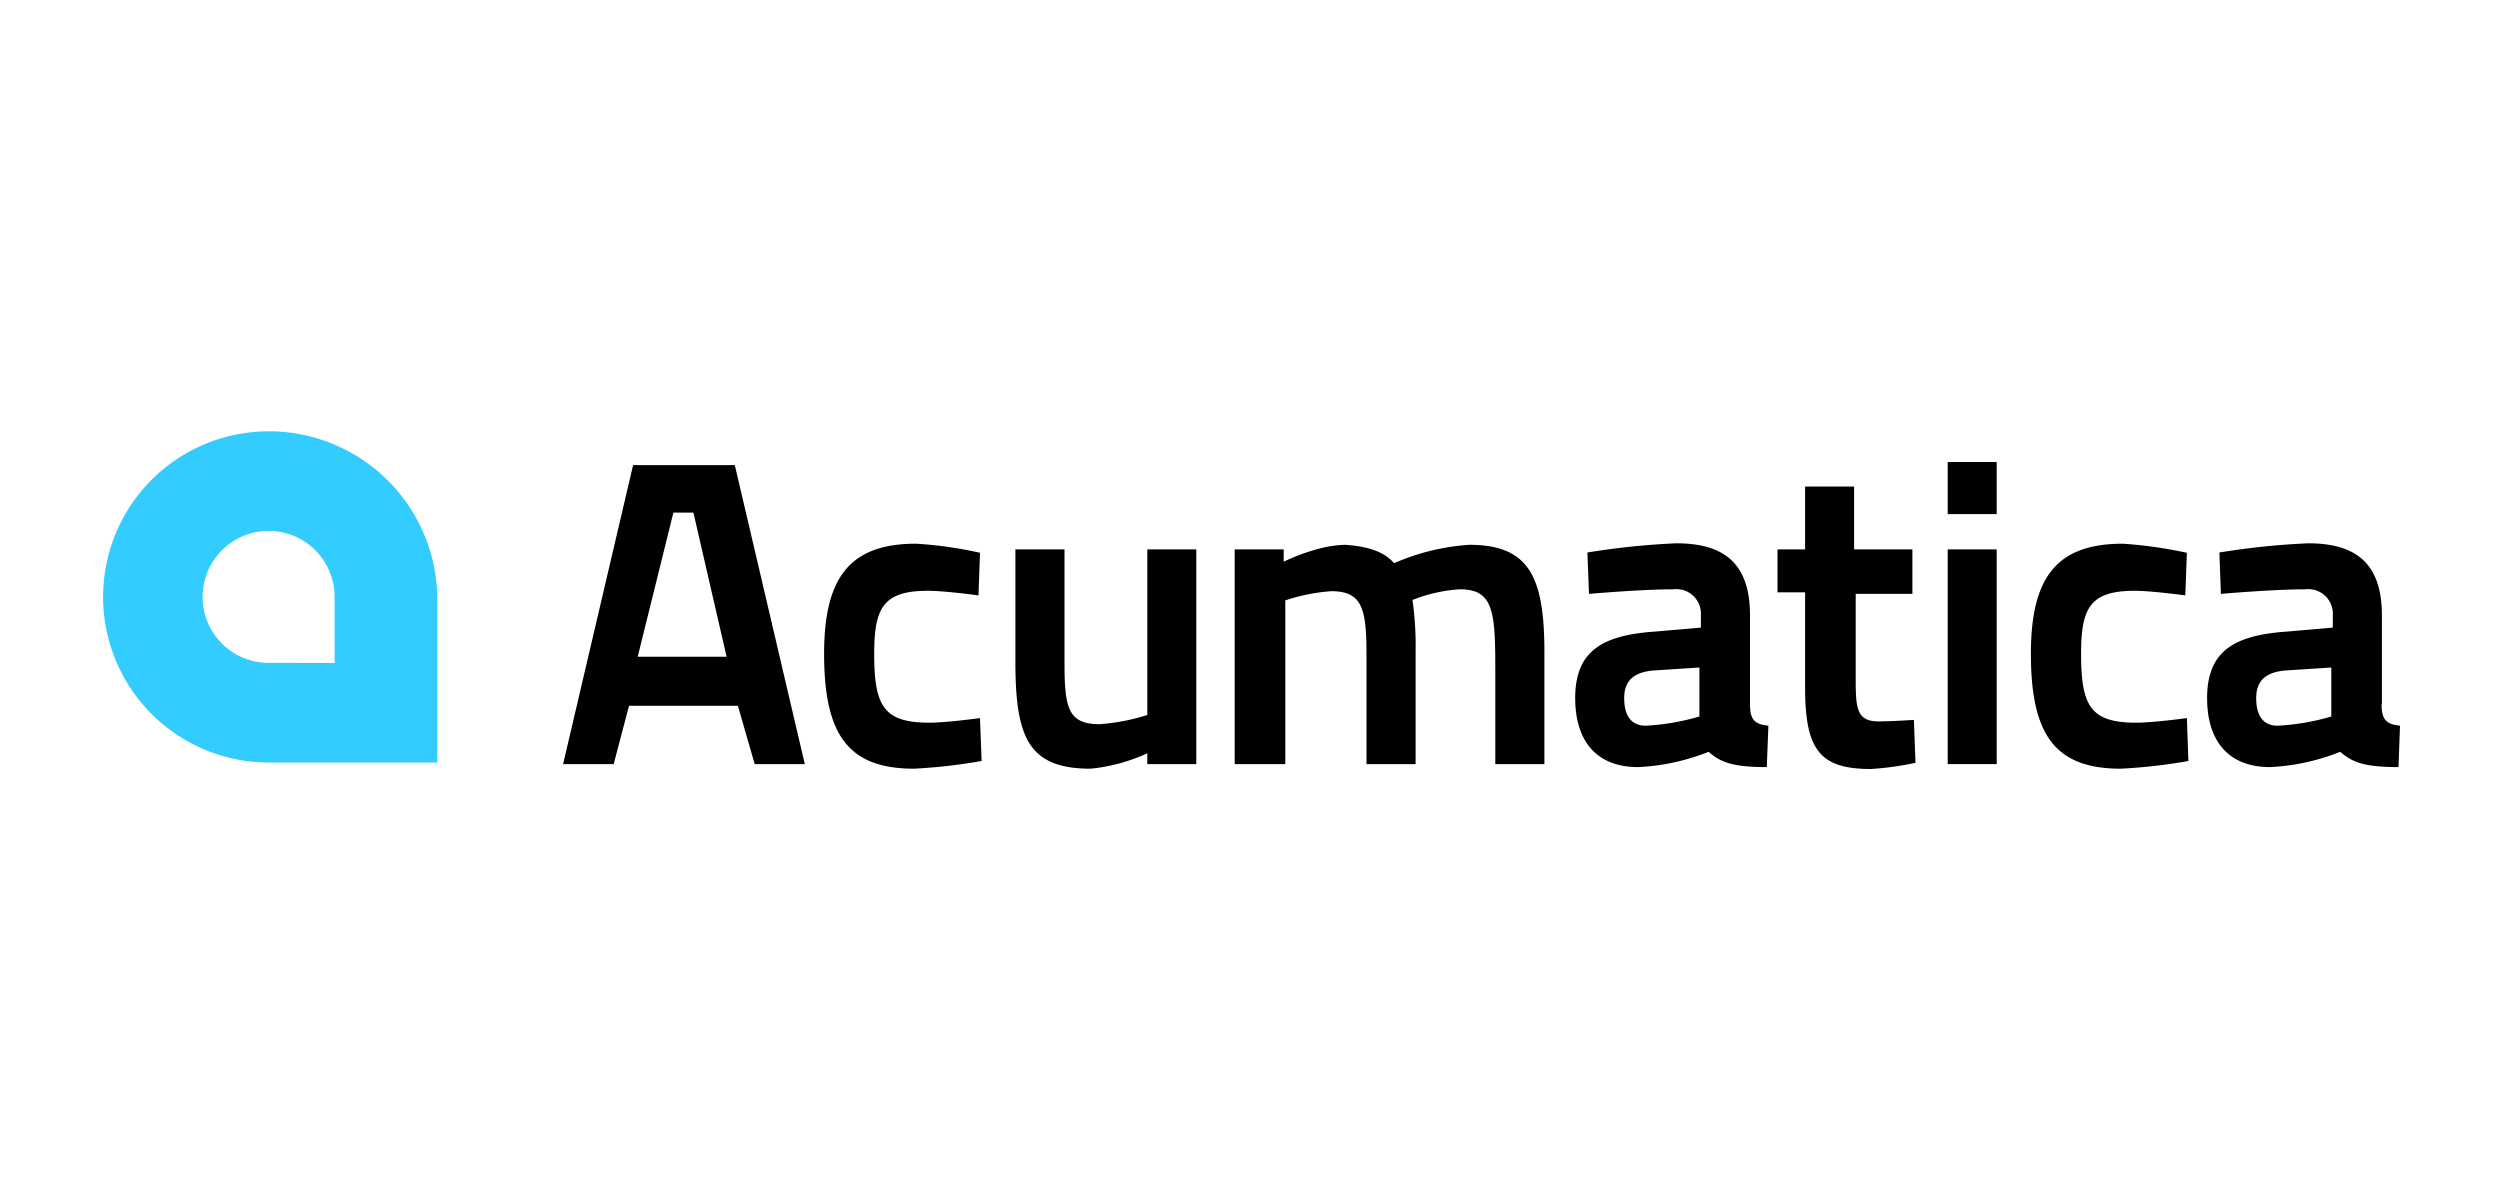
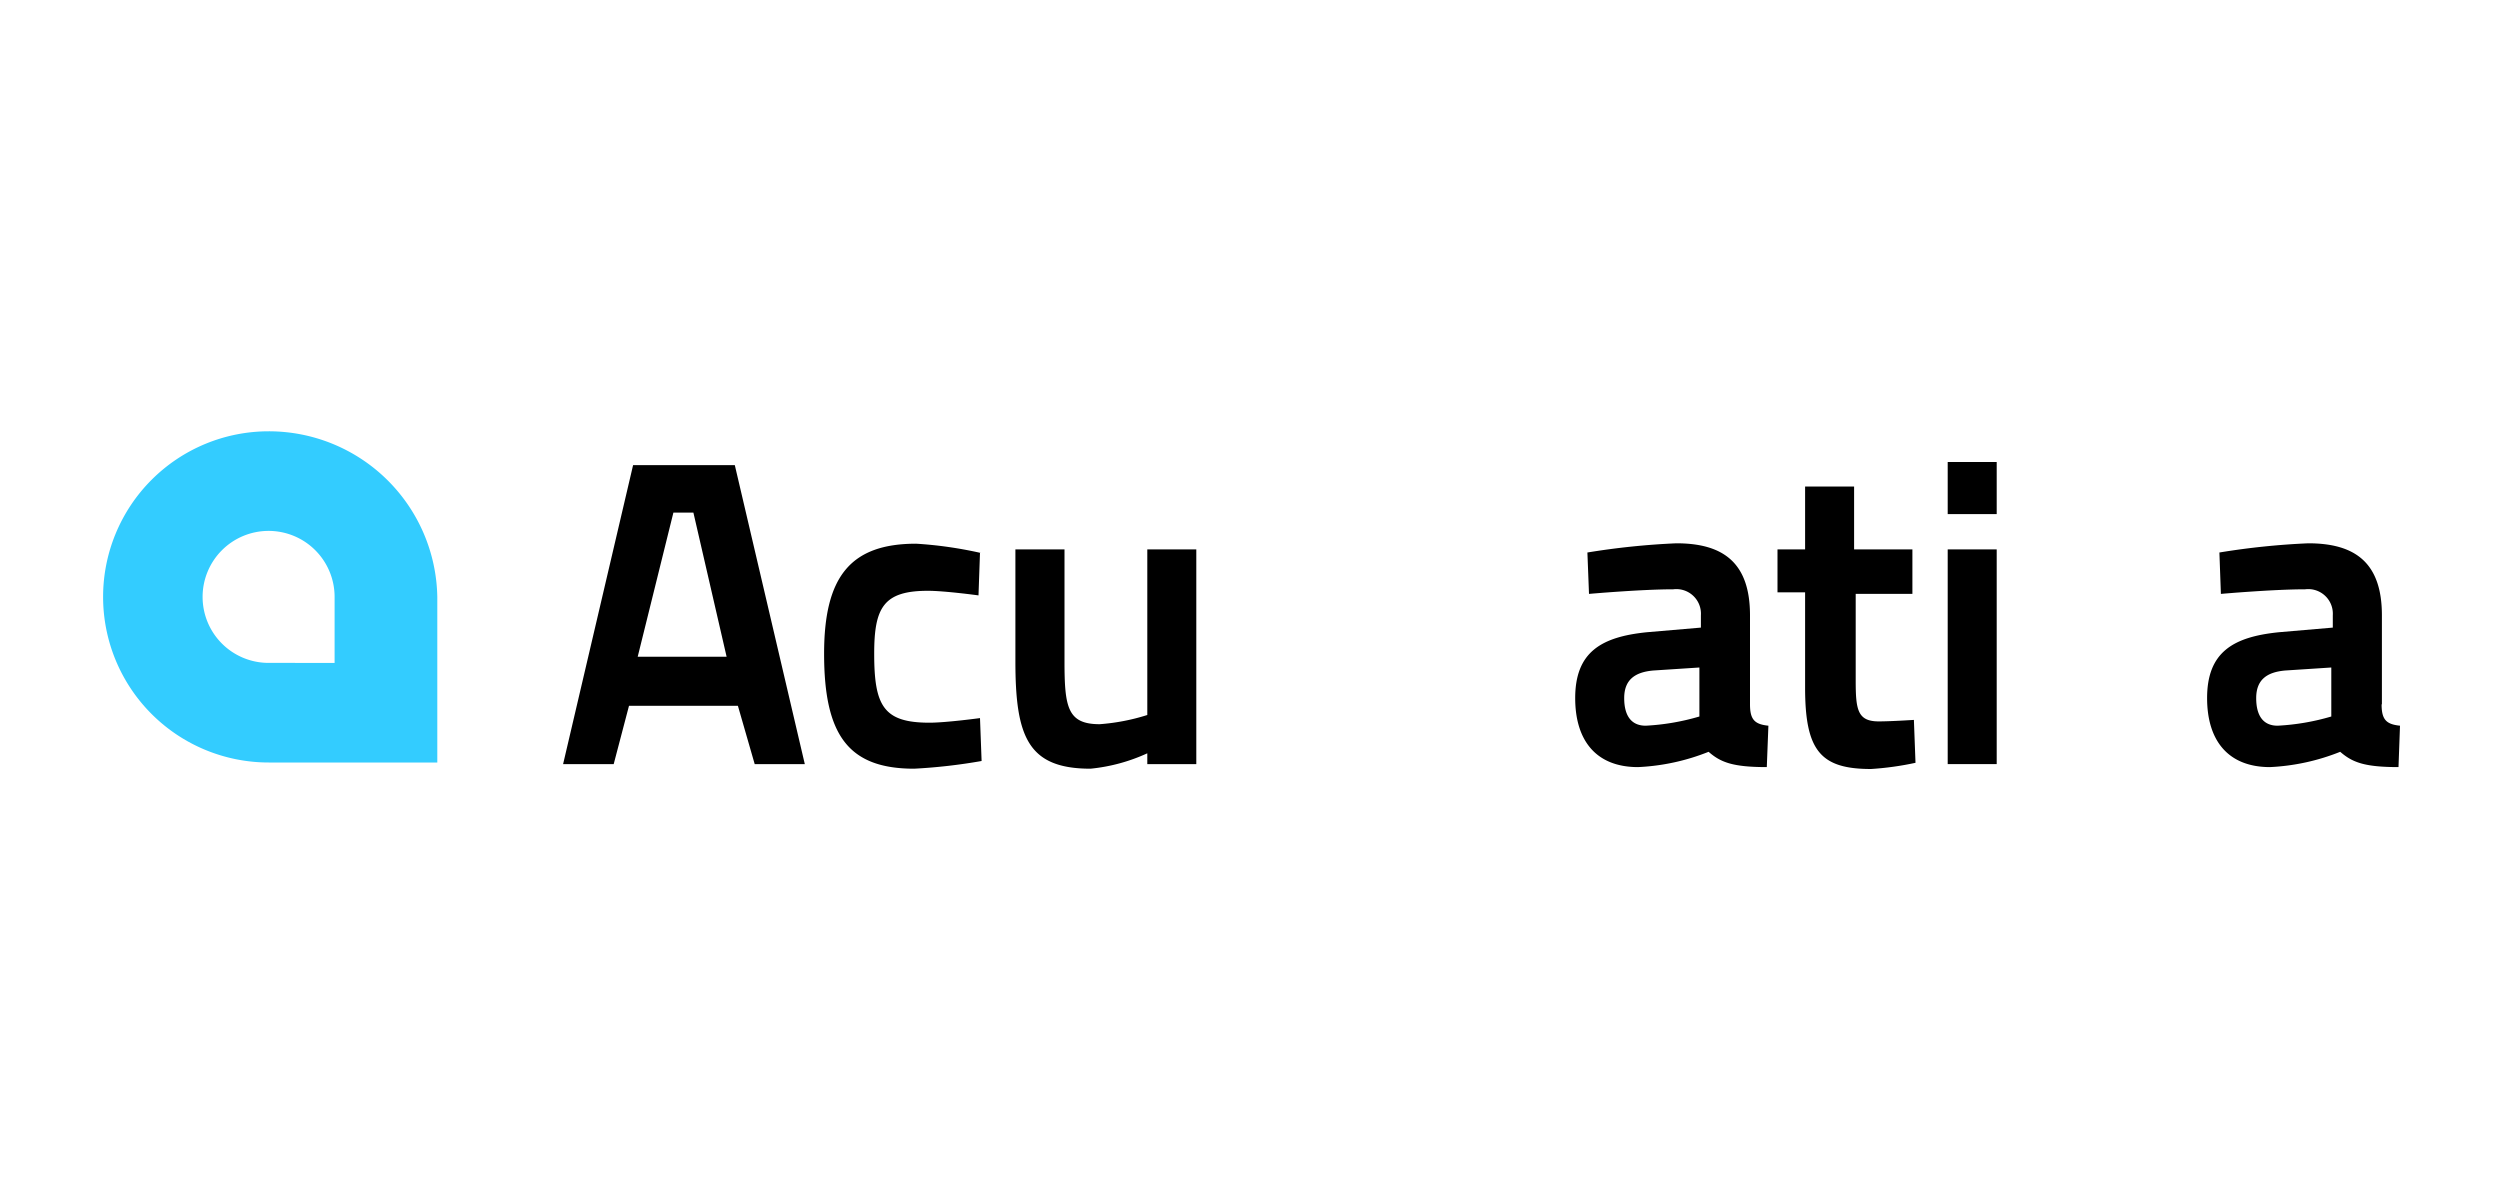
<svg xmlns="http://www.w3.org/2000/svg" id="Ebene_1" data-name="Ebene 1" viewBox="0 0 250 120">
  <defs>
    <style>.cls-1{fill:url(#Unbenannter_Verlauf_7);}</style>
    <linearGradient id="Unbenannter_Verlauf_7" x1="21.13" y1="2021.97" x2="37.79" y2="2050.81" gradientTransform="matrix(1, 0, 0, -1, 0, 2097.67)" gradientUnits="userSpaceOnUse">
      <stop offset="0" stop-color="#3cf" />
      <stop offset="1" stop-color="#3cf" />
    </linearGradient>
  </defs>
  <path d="M63.36,46.51H73.48l7,29.9H75.47l-1.68-5.83H62.9l-1.53,5.83H56.31l7-29.9m.46,19.16h8.89L69.34,51.26h-2Z" />
  <path d="M98,55.25l-.15,4.29s-3.37-.46-5.06-.46c-4.45,0-5.37,1.69-5.37,6.29,0,5.21.92,6.9,5.52,6.9,1.69,0,5.06-.46,5.06-.46l.16,4.29a55.32,55.32,0,0,1-6.75.77c-6.59,0-9-3.38-9-11.5,0-7.67,2.61-11,9.2-11a40.45,40.45,0,0,1,6.44.92" />
  <path d="M119.63,54.94V76.41h-4.9V75.33a17.78,17.78,0,0,1-5.68,1.54c-6.28,0-7.51-3.22-7.51-10.74V54.94h4.91V66.13c0,4.6.3,6.29,3.52,6.29a20.76,20.76,0,0,0,4.76-.92V54.94h4.9" />
-   <path d="M123.47,76.41V54.94h4.9v1.23a19.66,19.66,0,0,1,3.84-1.38,11.26,11.26,0,0,1,2.3-.31c2.14.15,3.83.61,4.9,1.84a22.45,22.45,0,0,1,7.52-1.84c6,0,7.51,3.22,7.51,10.73v11.2h-4.91V67.05c0-5.82-.15-8.12-3.52-8.12A15.19,15.19,0,0,0,141.25,60a33,33,0,0,1,.31,5.21v11.2h-4.91v-11c0-4.6-.46-6.29-3.52-6.29a18.72,18.72,0,0,0-4.6.92V76.41h-5.06" />
  <path d="M175,70.43c0,1.53.46,2,1.84,2.14l-.16,4.14c-3.37,0-4.6-.46-5.82-1.53a21.61,21.61,0,0,1-7.06,1.53c-4.14,0-6.28-2.6-6.28-6.9,0-4.6,2.6-6.13,7.2-6.59l5.37-.46V61.53a2.46,2.46,0,0,0-2.76-2.6c-3.22,0-8.43.46-8.43.46l-.16-4.14a74.86,74.86,0,0,1,8.9-.92c4.75,0,7.36,2,7.36,7.2v8.9m-9.66-3.38c-1.84.16-2.92.92-2.92,2.76s.77,2.76,2.15,2.76a23.08,23.08,0,0,0,5.37-.92v-4.9Z" />
  <path d="M185.57,59.23V68c0,2.92.15,4.14,2.3,4.14,1.22,0,3.52-.15,3.52-.15l.16,4.29a29.88,29.88,0,0,1-4.45.62c-5.06,0-6.59-1.84-6.59-8.13V59.23h-2.76V54.94h2.76V48.65h4.9v6.29h5.83v4.45h-5.67" />
  <path d="M194.77,46.2h4.9v5.21h-4.9Zm0,8.74h4.9V76.41h-4.9Z" />
-   <path d="M218.69,55.25l-.16,4.29s-3.37-.46-5.06-.46c-4.44,0-5.36,1.69-5.36,6.29,0,5.21.92,6.9,5.52,6.9,1.68,0,5.06-.46,5.06-.46l.15,4.29a55.32,55.32,0,0,1-6.75.77c-6.59,0-9-3.38-9-11.5,0-7.67,2.6-11,9.2-11a43.9,43.9,0,0,1,6.44.92" />
  <path d="M238.16,70.43c0,1.53.46,2,1.84,2.14l-.15,4.14c-3.38,0-4.6-.46-5.83-1.53A21.6,21.6,0,0,1,227,76.71c-4.14,0-6.29-2.6-6.29-6.9,0-4.6,2.61-6.13,7.21-6.59l5.36-.46V61.53a2.46,2.46,0,0,0-2.76-2.6c-3.22,0-8.43.46-8.43.46l-.15-4.14a74.6,74.6,0,0,1,8.89-.92c4.75,0,7.36,2,7.36,7.2v8.9m-9.66-3.38c-1.84.16-2.91.92-2.91,2.76s.76,2.76,2.14,2.76a23.08,23.08,0,0,0,5.37-.92v-4.9Z" />
  <path class="cls-1" d="M26.87,43.13a16.56,16.56,0,1,0,0,33.12H43.73V59.69A16.85,16.85,0,0,0,26.87,43.13m6.59,23.16H26.87a6.6,6.6,0,1,1,6.59-6.6Z" />
</svg>